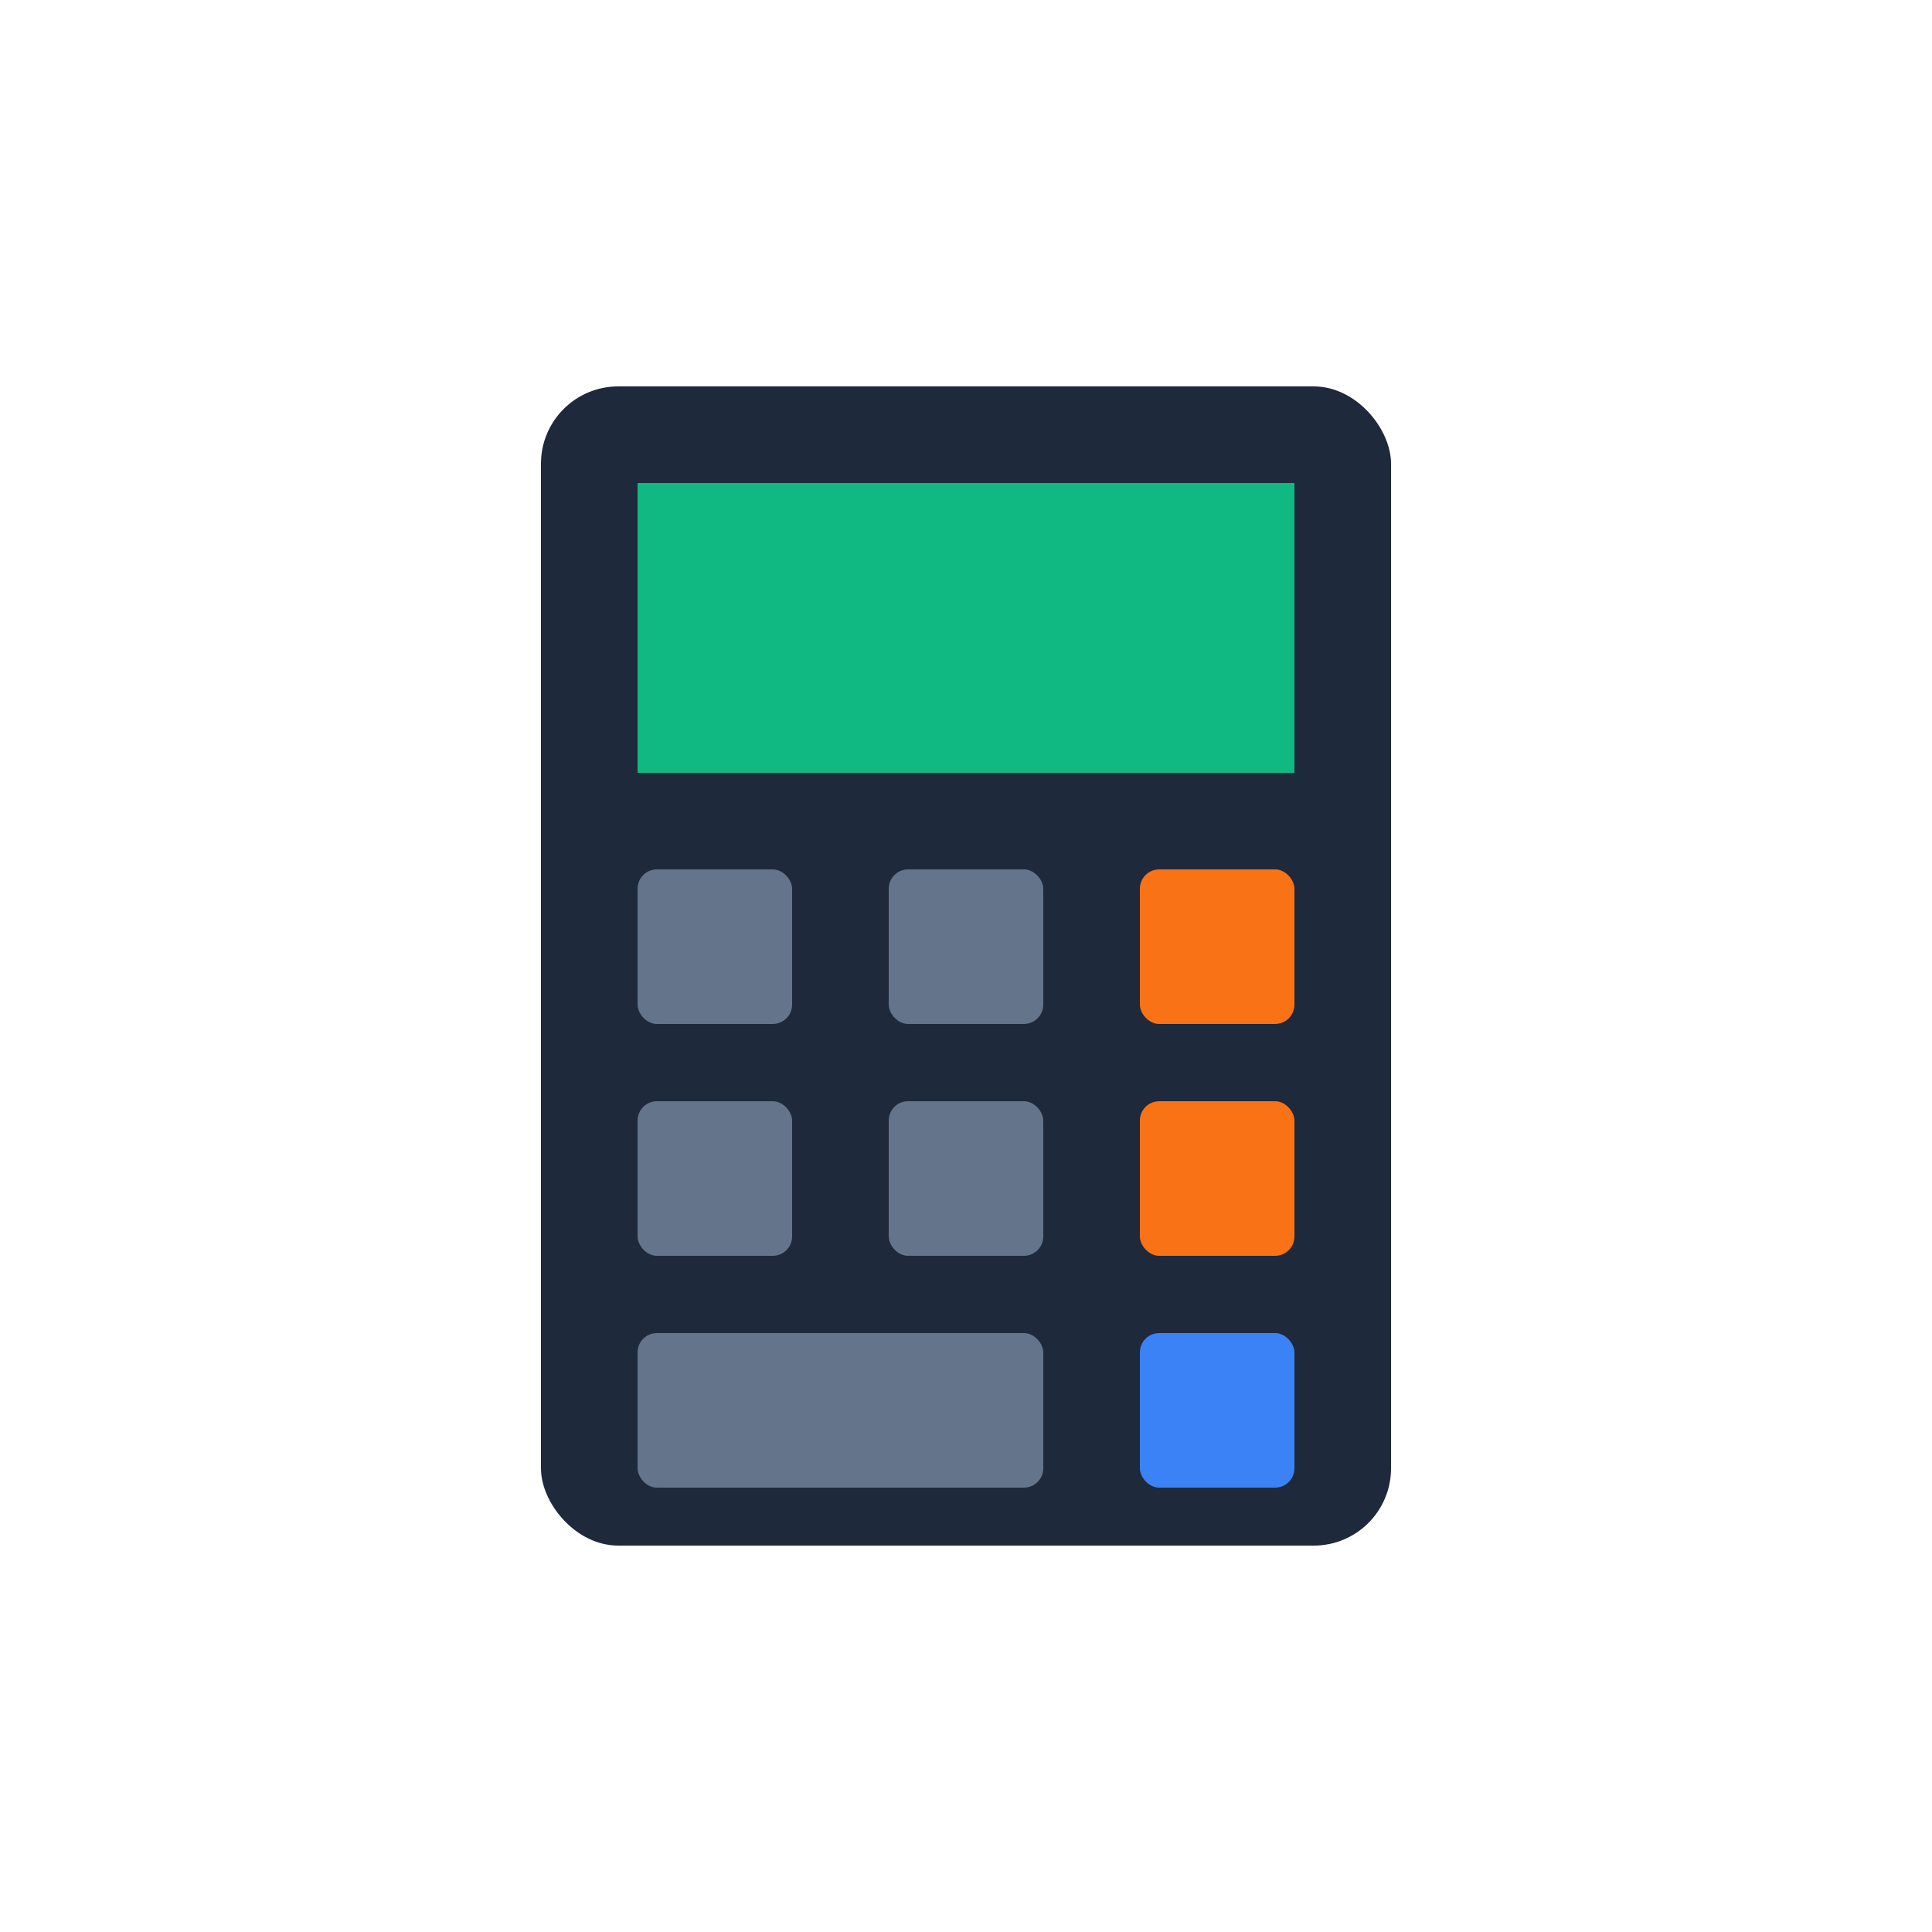
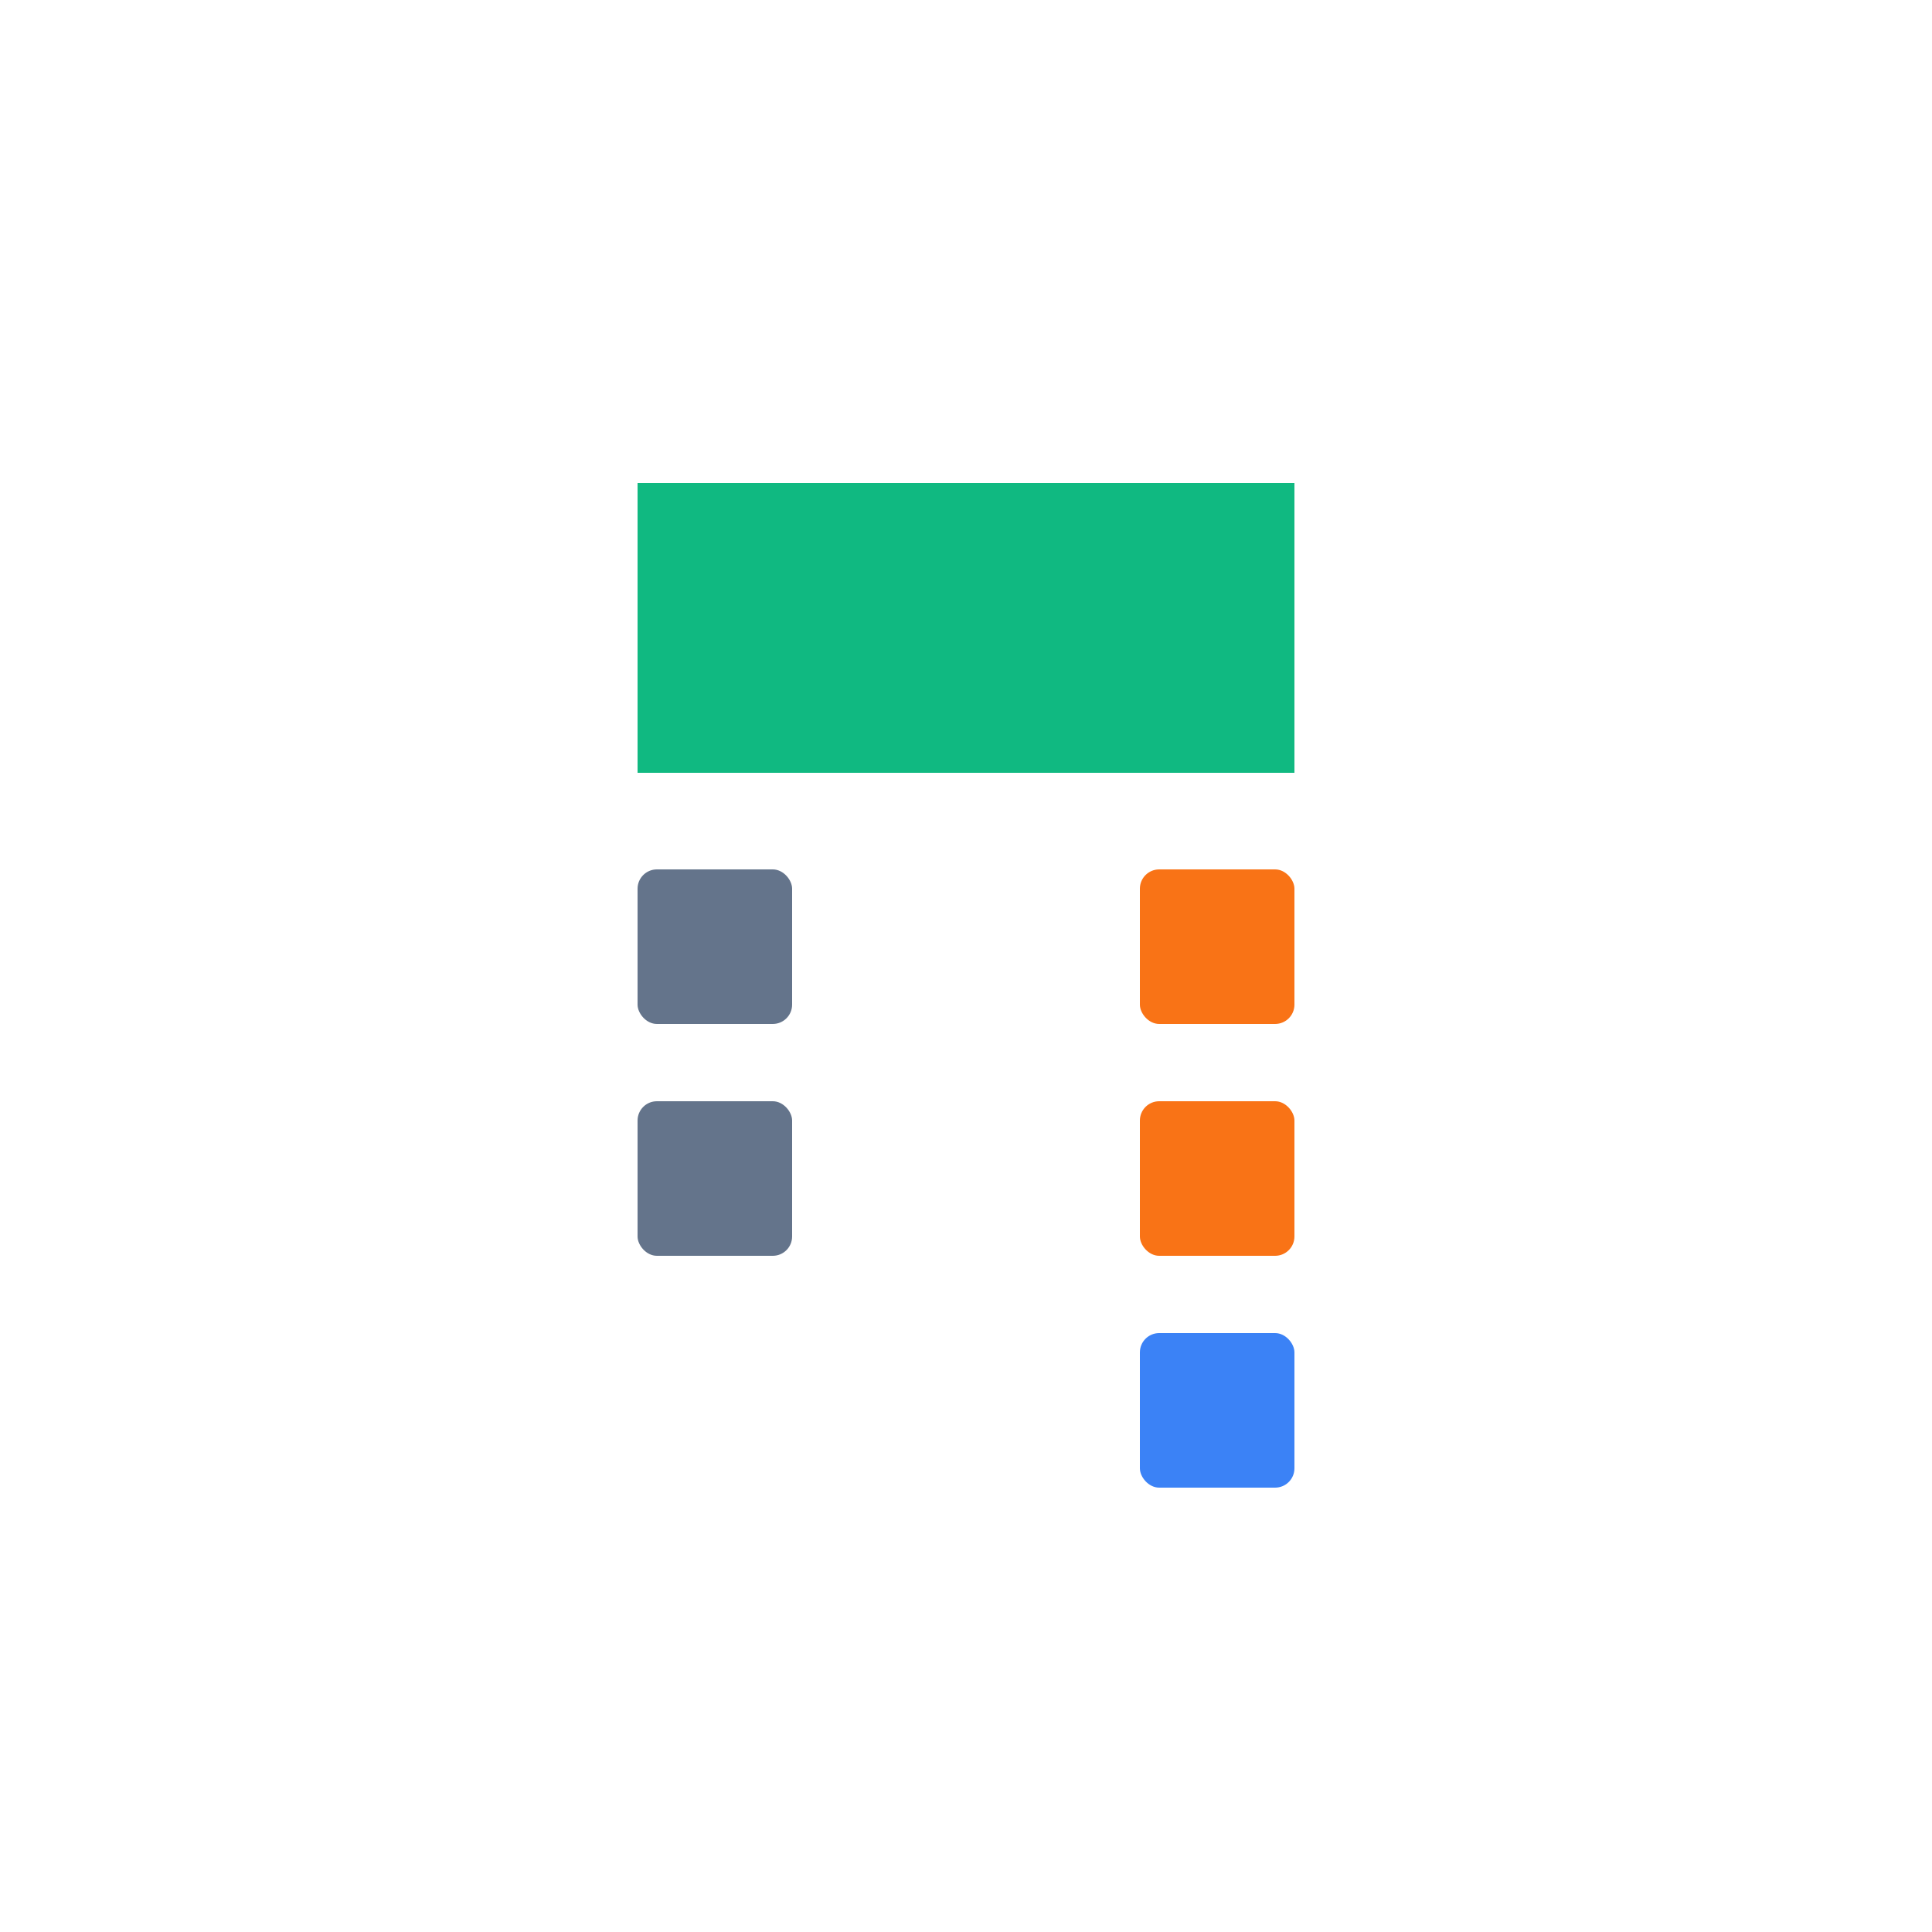
<svg xmlns="http://www.w3.org/2000/svg" viewBox="0 0 100 100">
-   <rect x="28" y="20" width="44" height="60" rx="4" fill="#1e293b" />
  <rect x="33" y="25" width="34" height="15" fill="#10b981" />
  <rect x="33" y="45" width="8" height="8" rx="1" fill="#64748b" />
-   <rect x="46" y="45" width="8" height="8" rx="1" fill="#64748b" />
  <rect x="59" y="45" width="8" height="8" rx="1" fill="#f97316" />
  <rect x="33" y="57" width="8" height="8" rx="1" fill="#64748b" />
-   <rect x="46" y="57" width="8" height="8" rx="1" fill="#64748b" />
  <rect x="59" y="57" width="8" height="8" rx="1" fill="#f97316" />
-   <rect x="33" y="69" width="21" height="8" rx="1" fill="#64748b" />
  <rect x="59" y="69" width="8" height="8" rx="1" fill="#3b82f6" />
</svg>